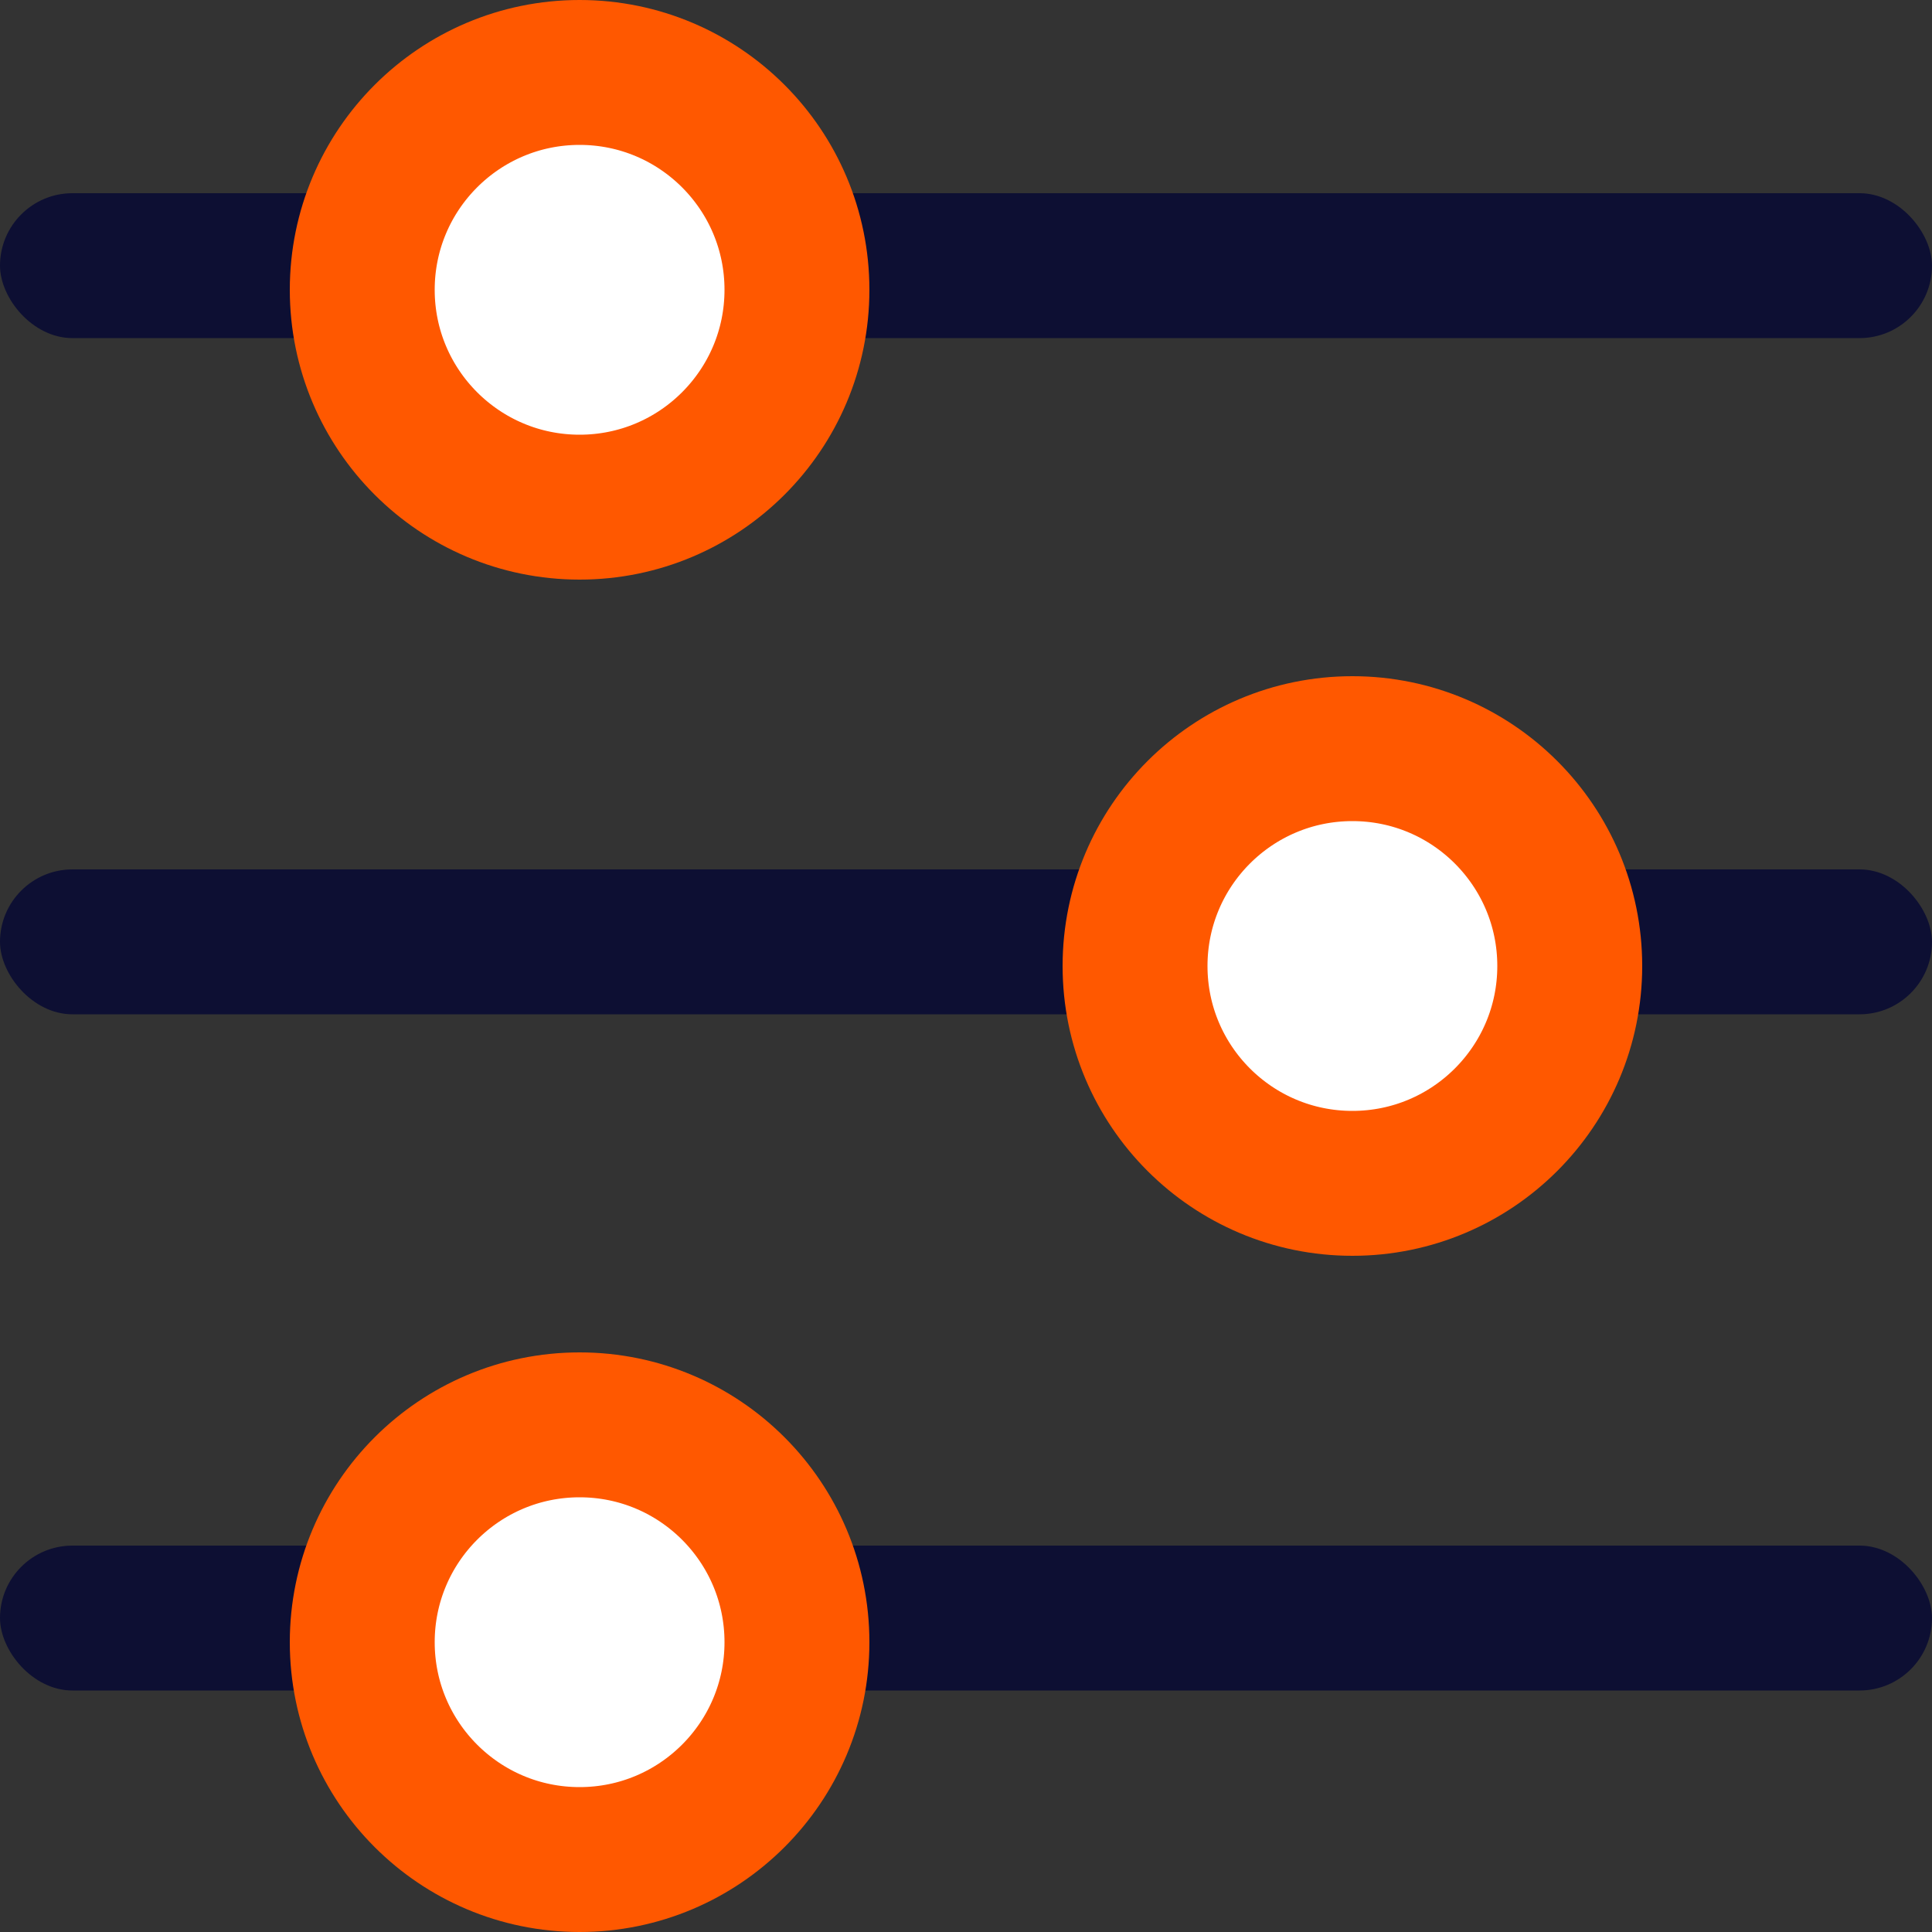
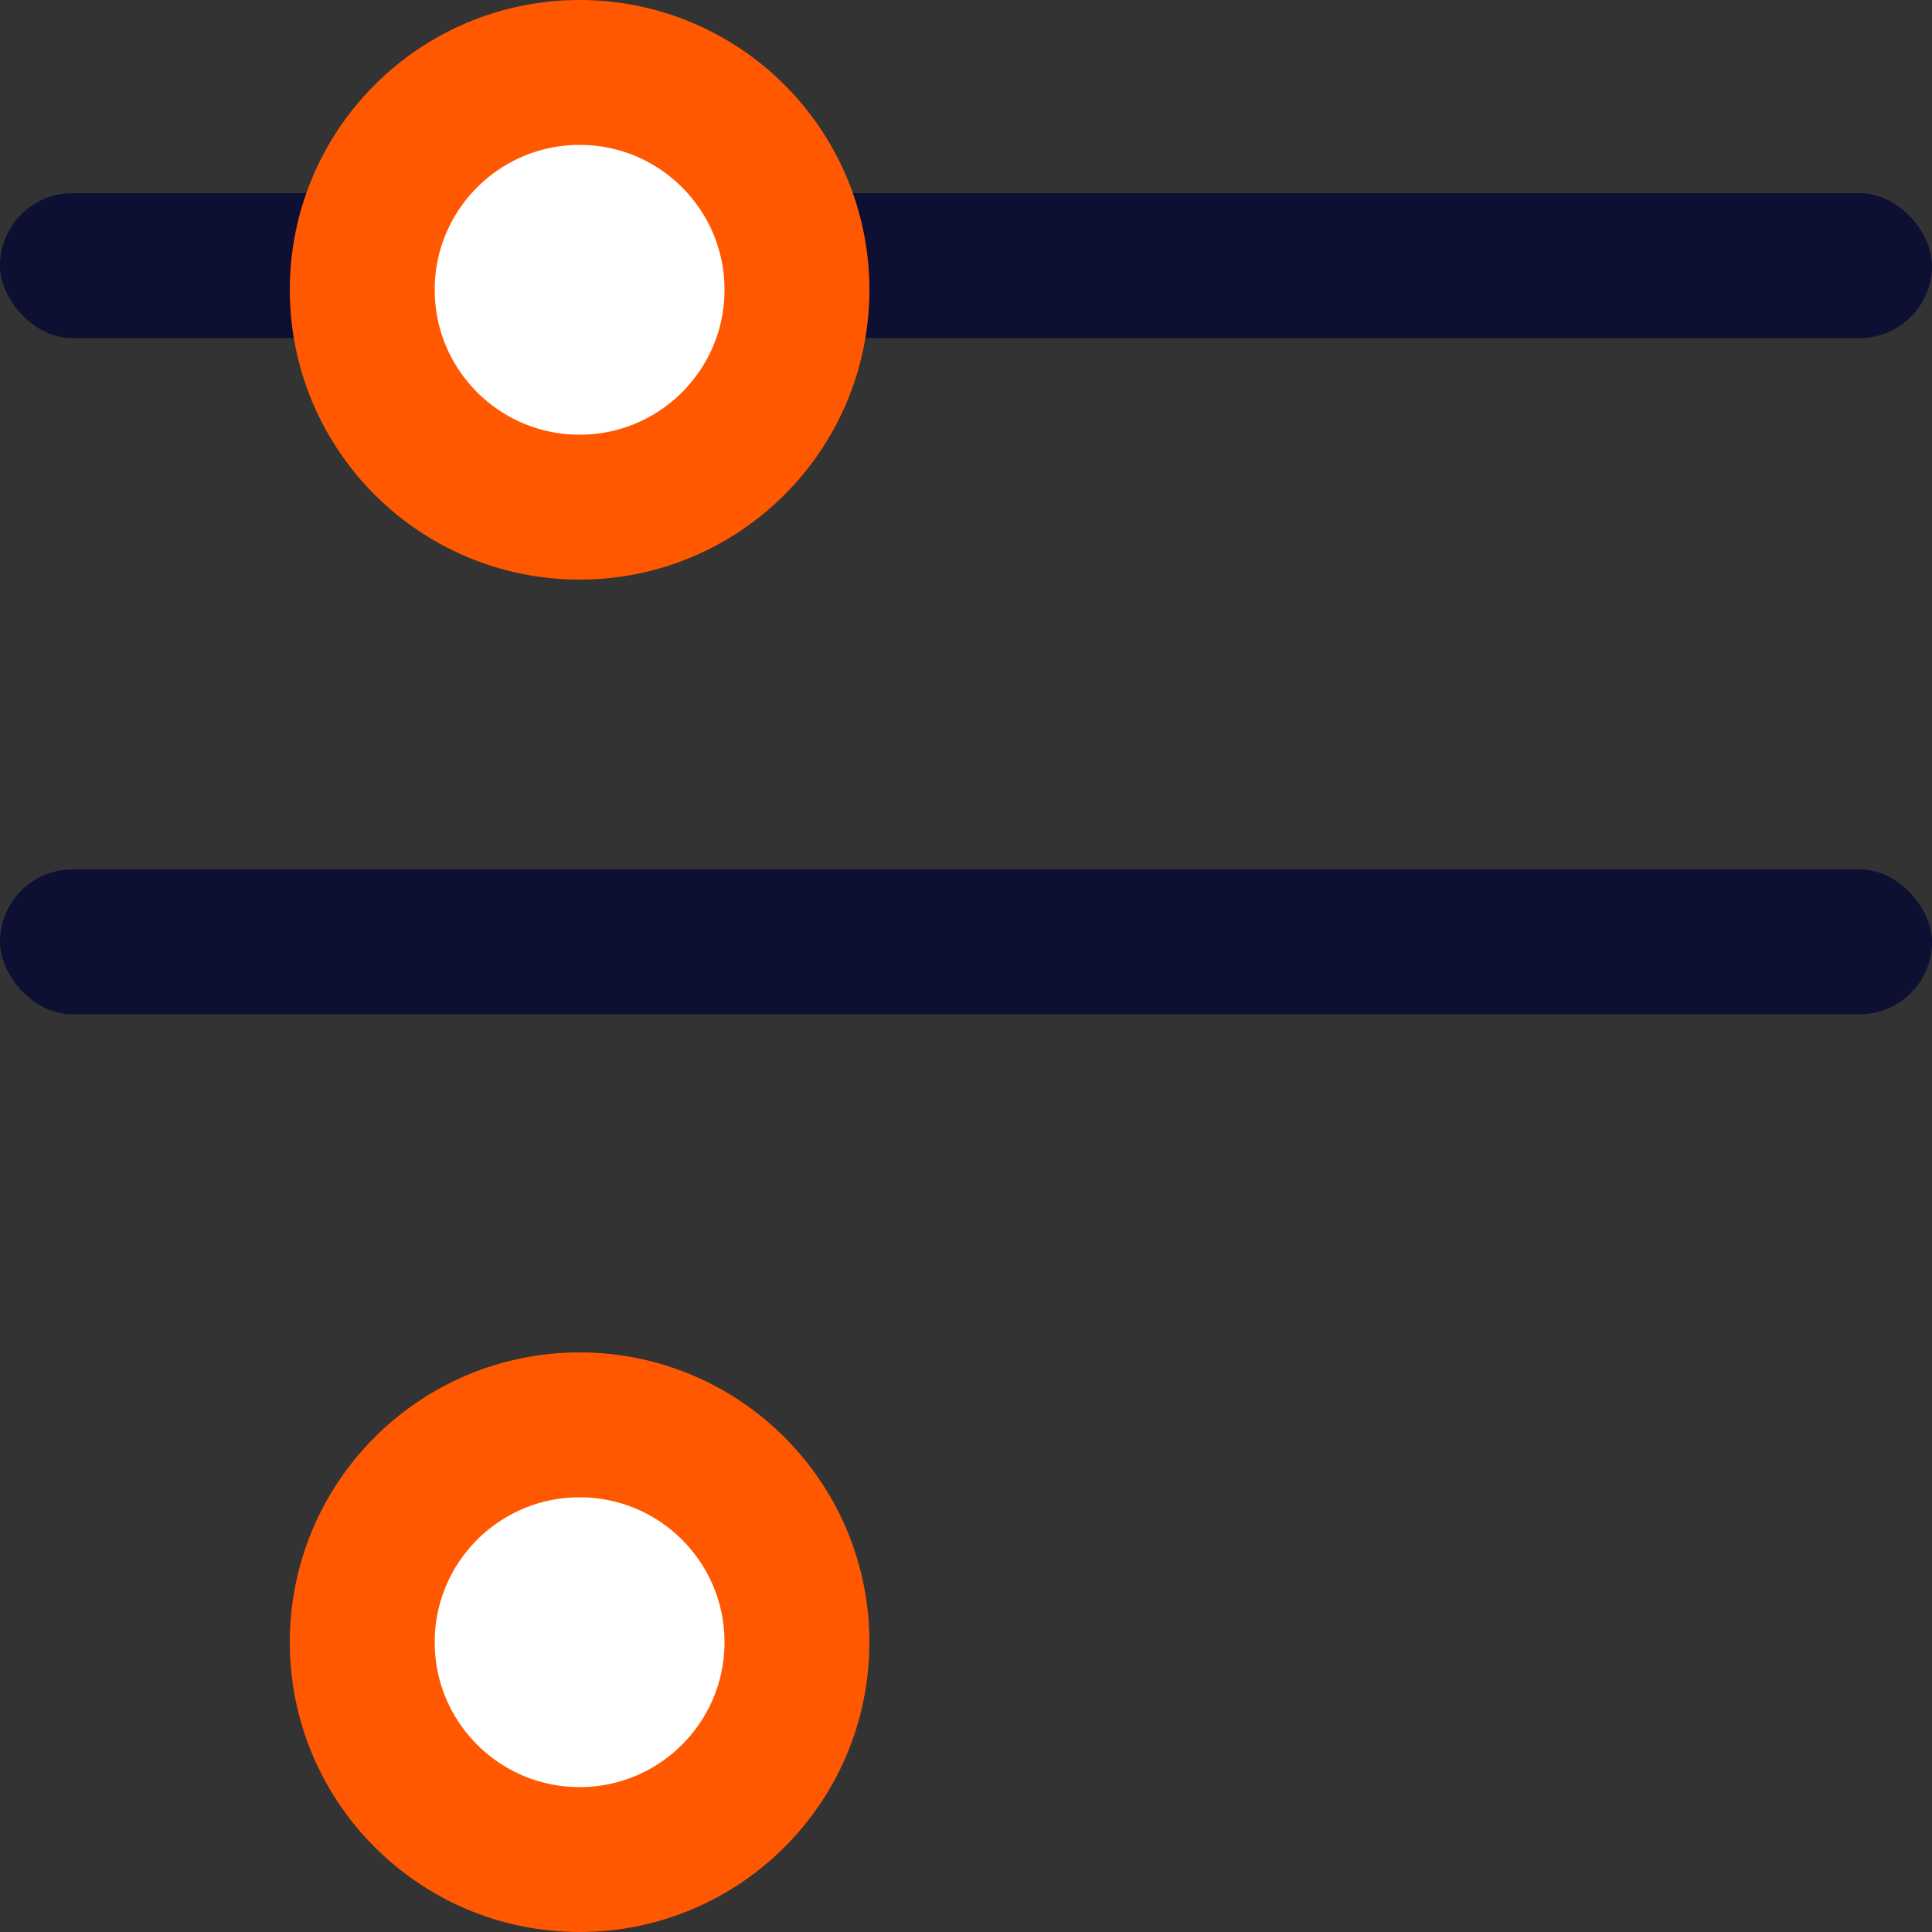
<svg xmlns="http://www.w3.org/2000/svg" height="20" viewBox="0 0 20 20" width="20">
  <rect x="0" y="0" width="20" height="20" fill="#333333" stroke="none" />
  <g fill="none" fill-rule="evenodd">
-     <rect fill="#0d0f33" height="1.5" rx=".75" width="20" y="16" />
    <circle cx="6" cy="17" fill="#fff" r="2.25" stroke="#ff5800" stroke-width="1.5" />
    <rect fill="#0d0f33" height="1.5" rx=".75" width="20" y="9" />
-     <circle cx="14" cy="10" fill="#fff" r="2.25" stroke="#ff5800" stroke-width="1.5" />
    <rect fill="#0d0f33" height="1.5" rx=".75" width="20" y="2" />
    <circle cx="6" cy="3" fill="#fff" r="2.25" stroke="#ff5800" stroke-width="1.5" />
  </g>
</svg>